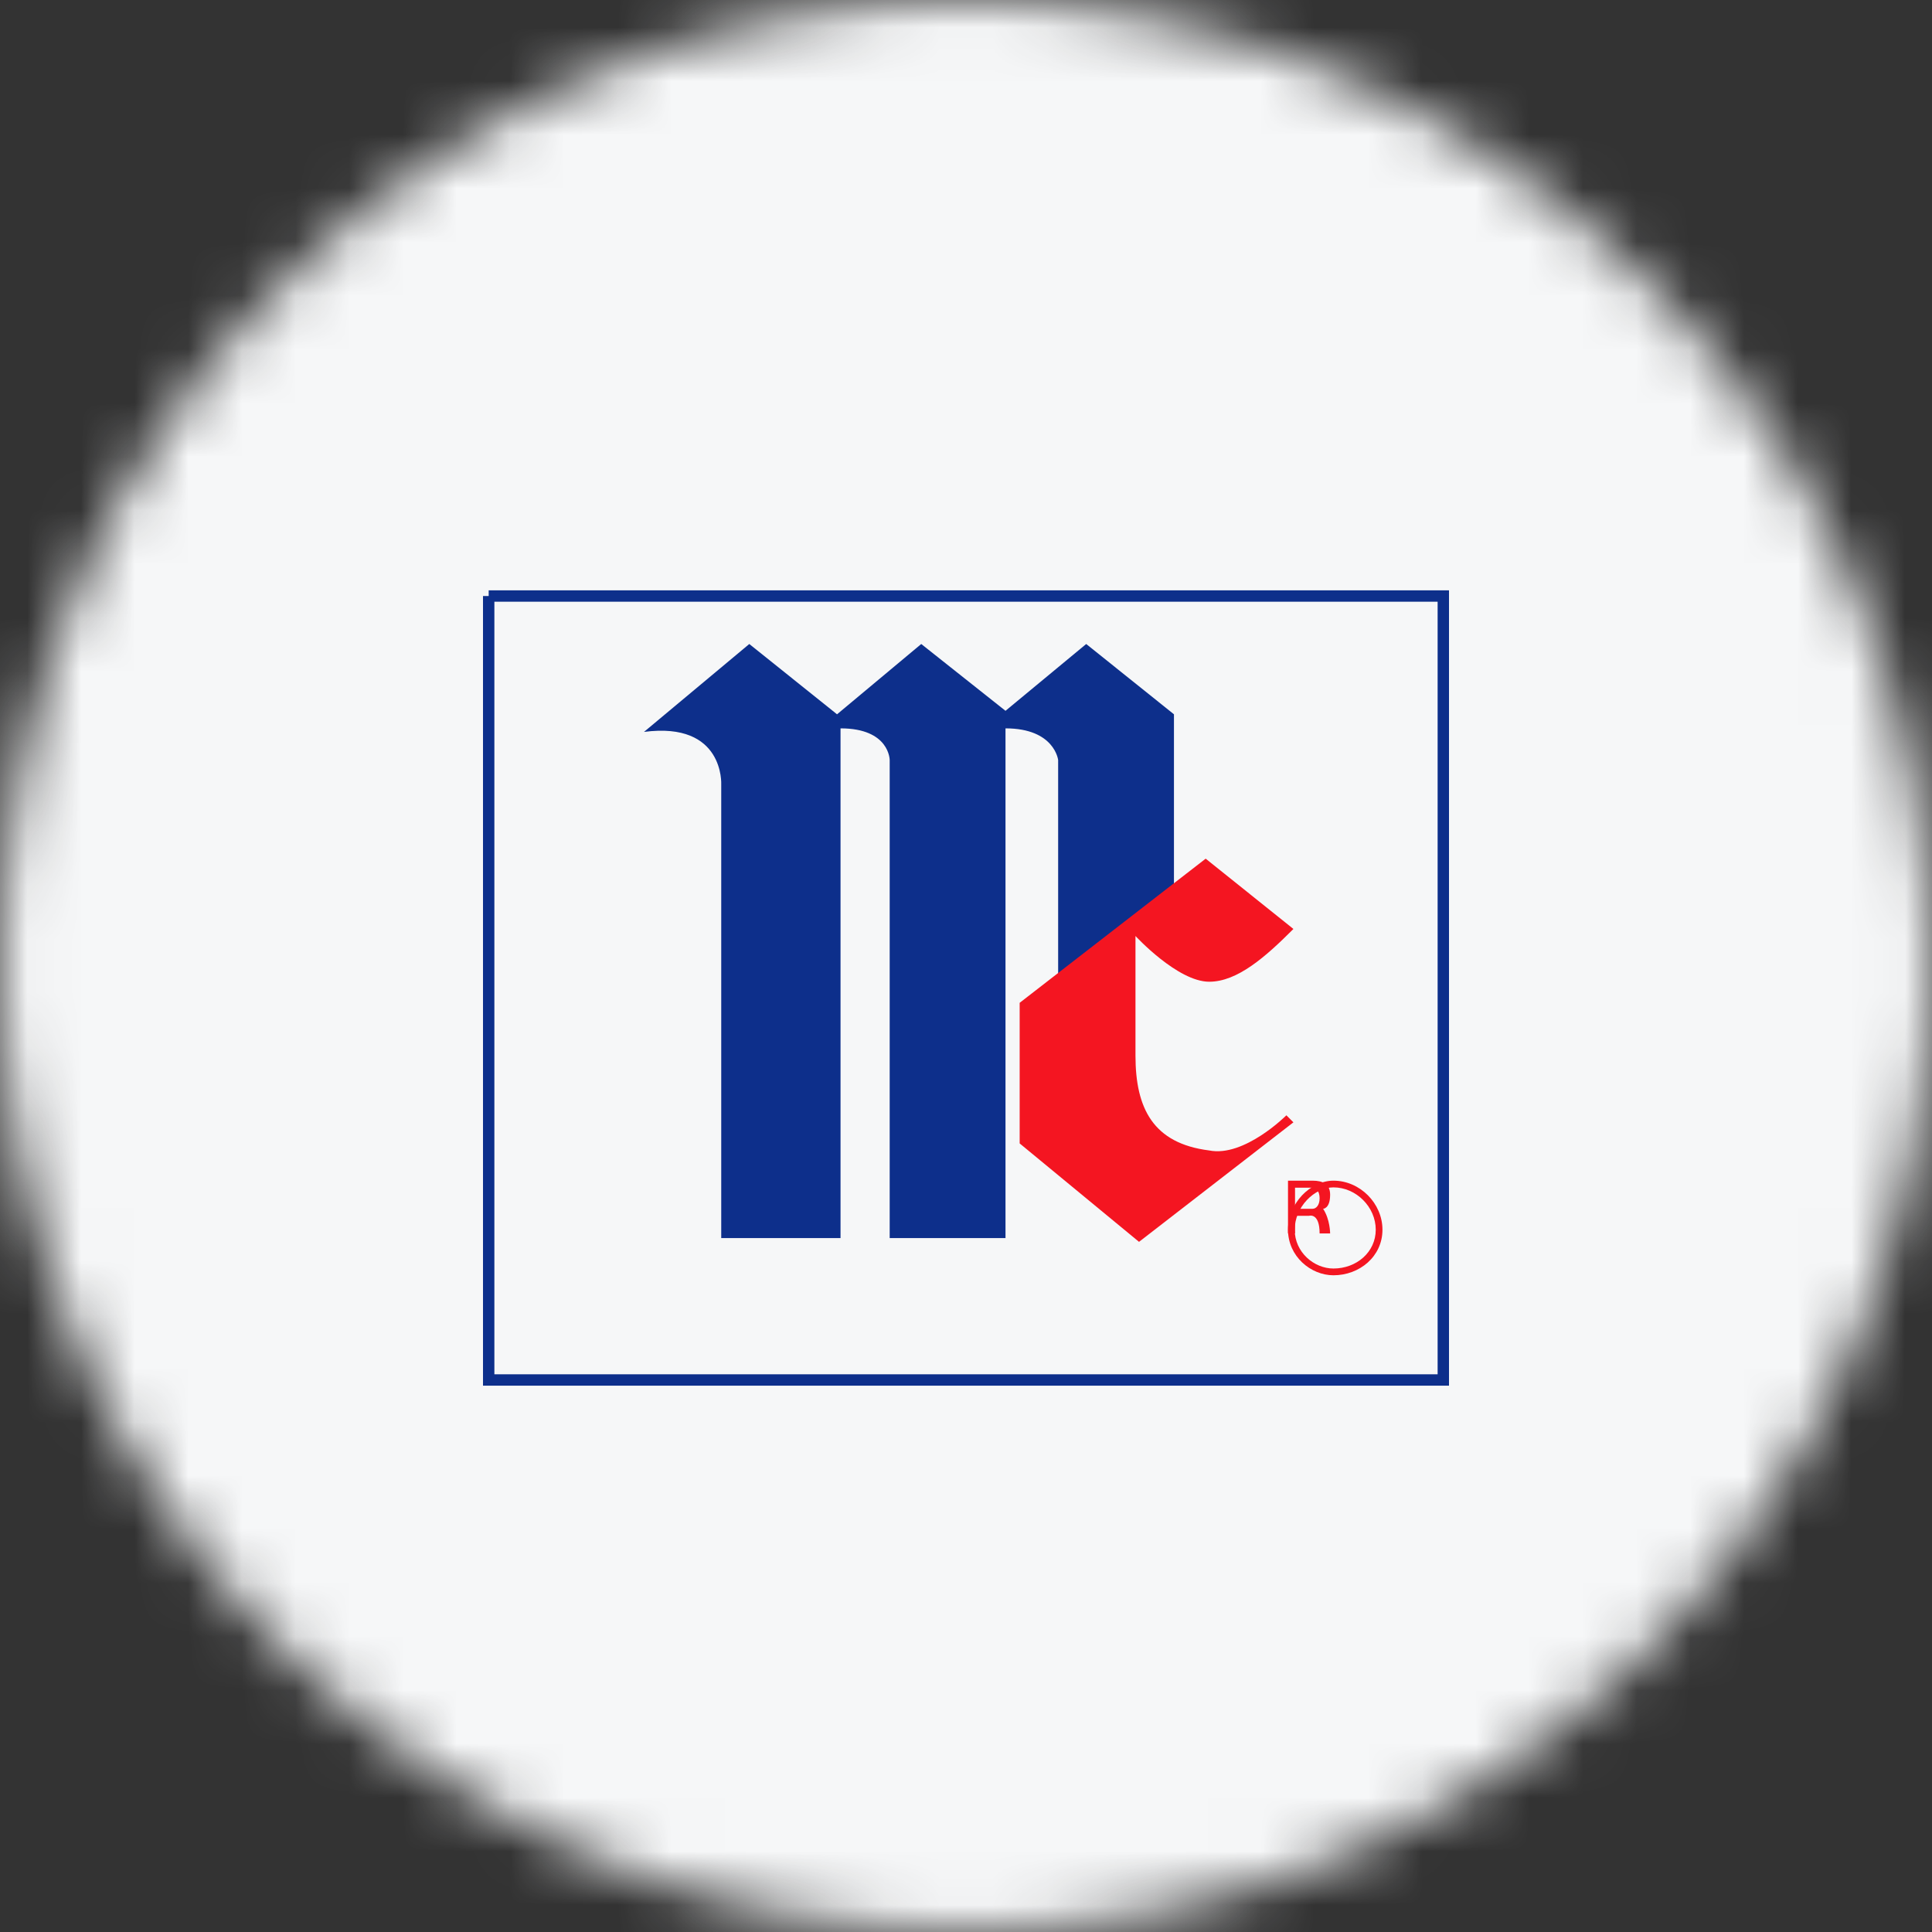
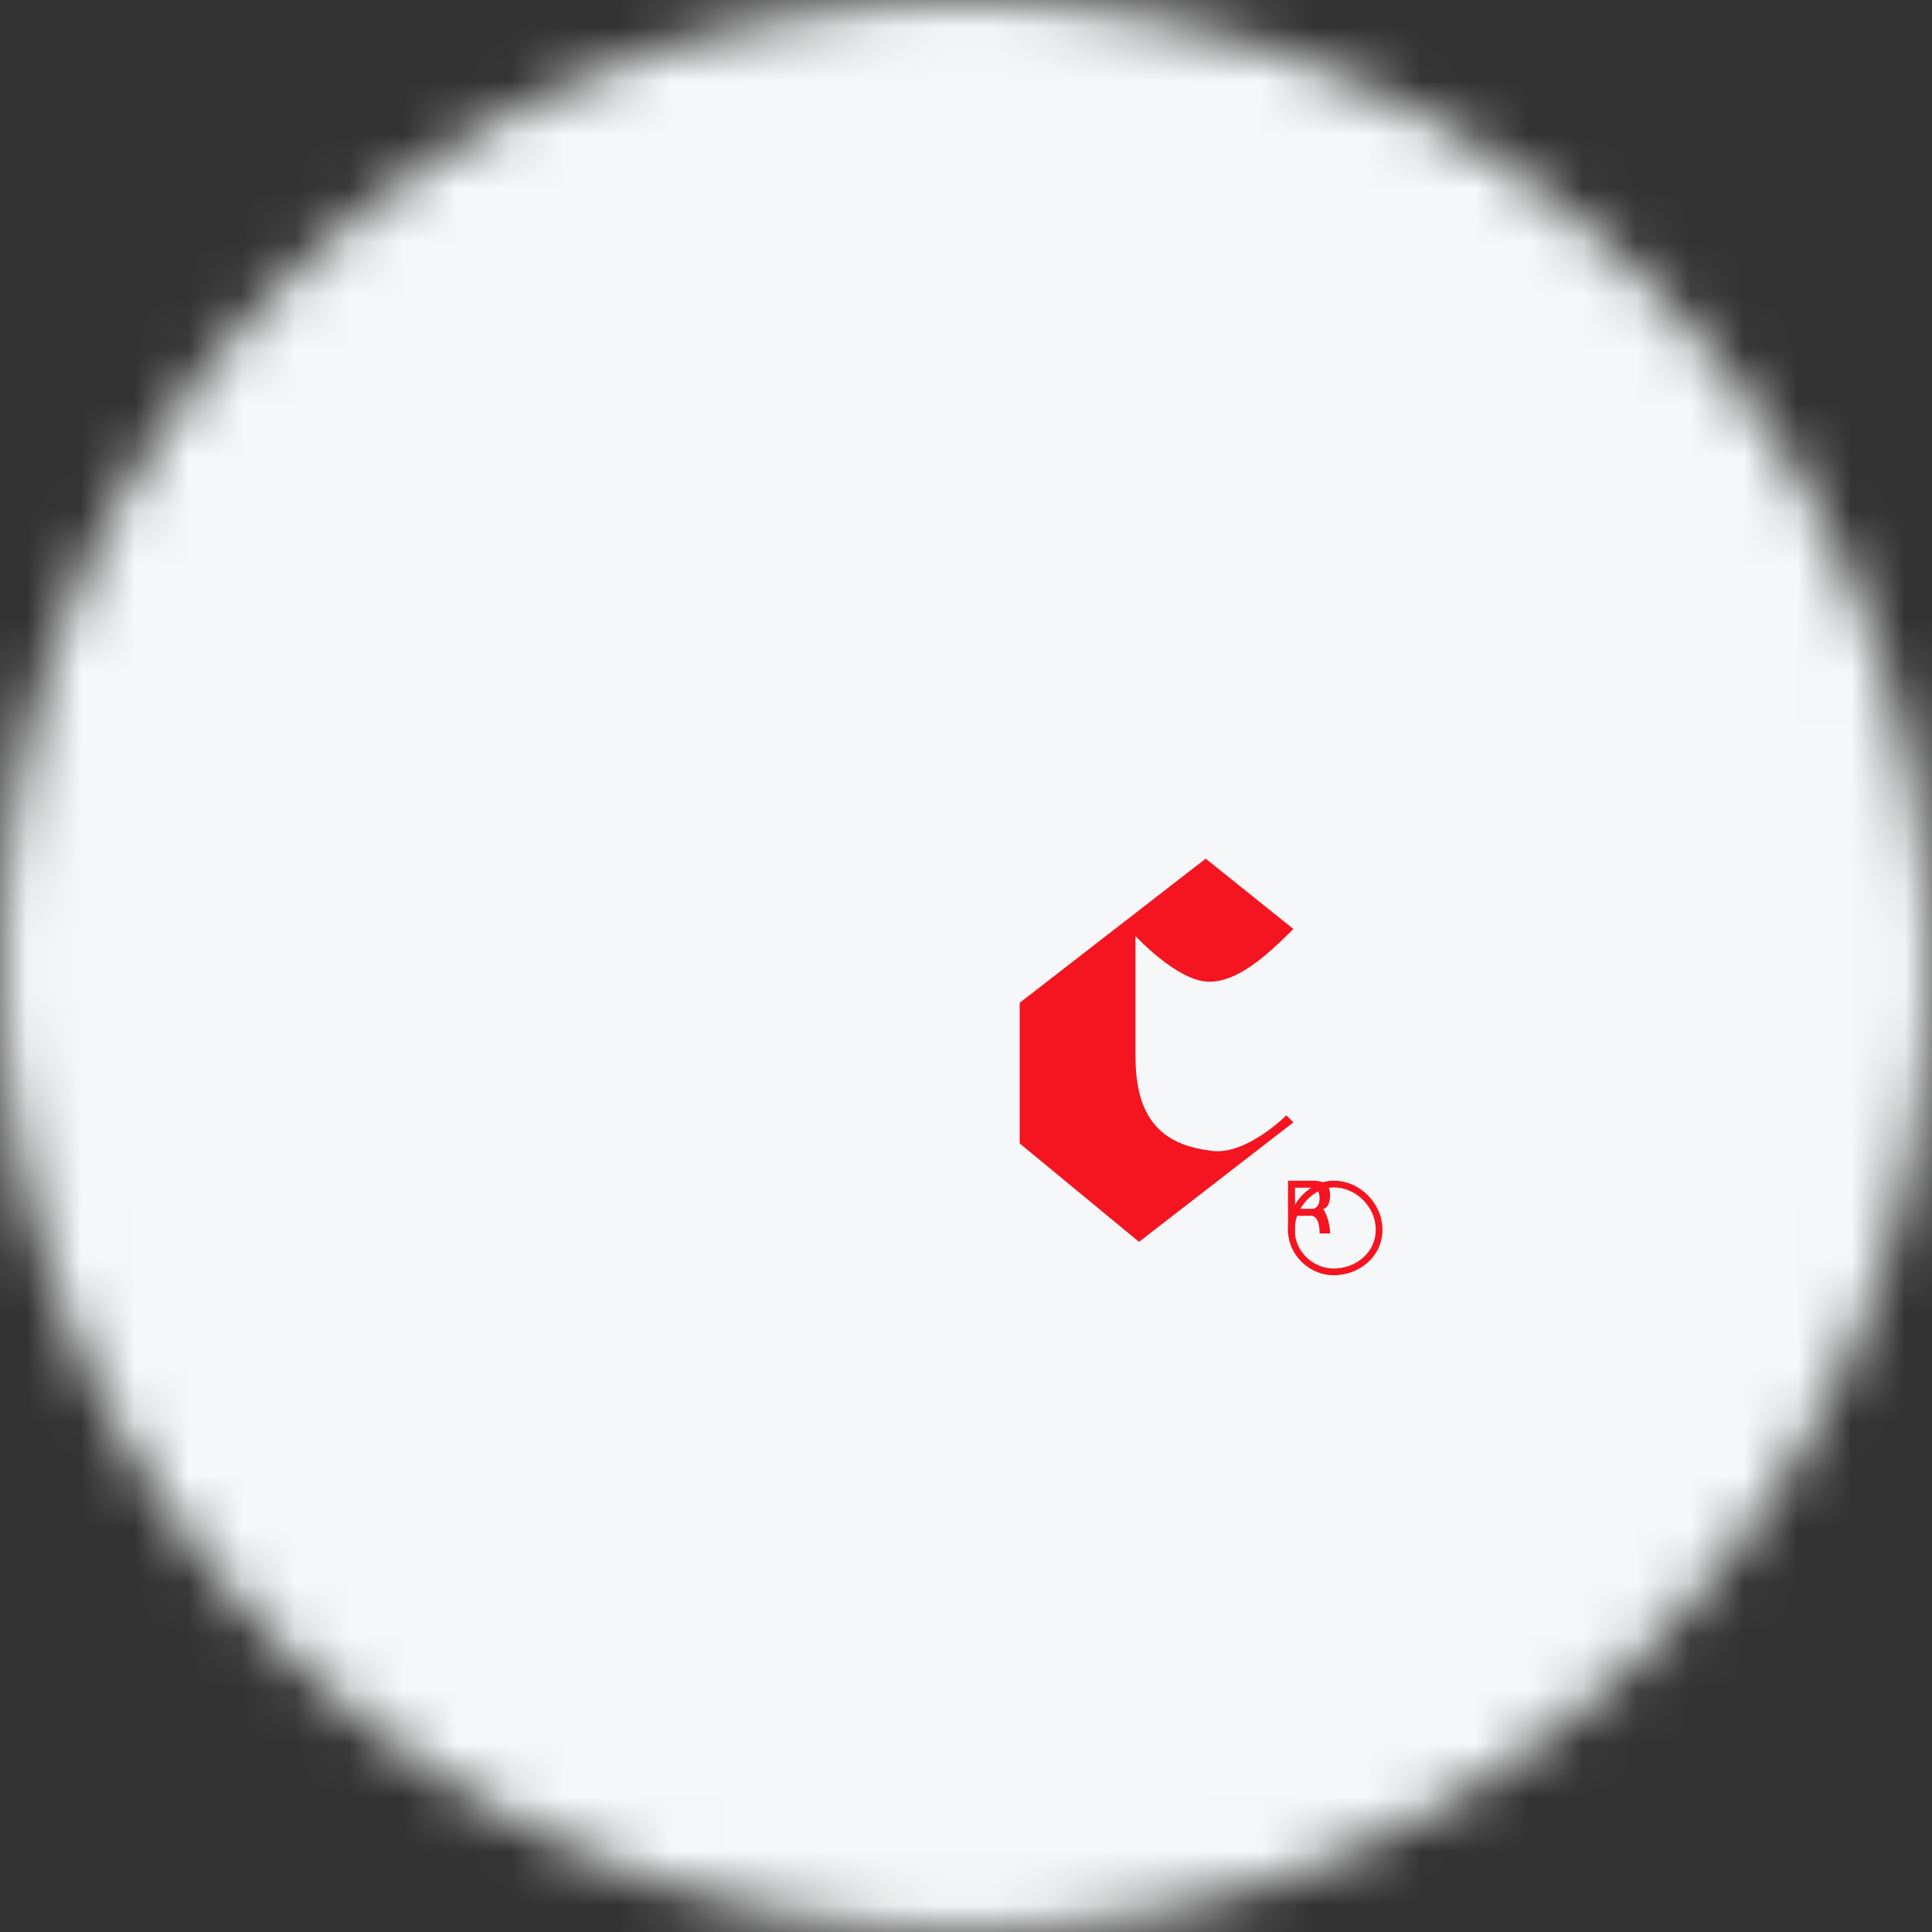
<svg xmlns="http://www.w3.org/2000/svg" width="36" height="36" viewBox="0 0 36 36" fill="none">
  <rect x="0" y="0" width="36" height="36" fill="#333333" stroke="none" />
  <g clip-path="url(#clip0_1_83987)">
    <mask id="mask0_1_83987" style="mask-type:luminance" maskUnits="userSpaceOnUse" x="0" y="0" width="36" height="36">
      <path d="M36 18C36 8.059 27.941 0 18 0C8.059 0 0 8.059 0 18C0 27.941 8.059 36 18 36C27.941 36 36 27.941 36 18Z" fill="white" />
    </mask>
    <g mask="url(#mask0_1_83987)">
-       <path d="M36 0H0V36H36V0Z" fill="#F6F7F8" />
-       <path fill-rule="evenodd" clip-rule="evenodd" d="M9.106 11.106H9V25.82H27V11H9.106V11.106ZM26.788 11.212H9.212V25.608H26.788V11.212Z" fill="#0D2F8B" />
-       <path fill-rule="evenodd" clip-rule="evenodd" d="M12 13.638L13.962 12L15.597 13.31L17.166 12L18.736 13.245L20.24 12L21.875 13.31V16.585L19.717 18.288V14.162C19.717 14.162 19.651 13.572 18.736 13.572V23.07H16.578V14.162C16.578 14.162 16.578 13.572 15.662 13.572V23.07H13.439V14.62C13.439 14.62 13.504 13.441 12 13.638Z" fill="#0D2F8B" />
+       <path d="M36 0H0V36H36Z" fill="#F6F7F8" />
      <path fill-rule="evenodd" clip-rule="evenodd" d="M22.466 16L19 18.686V21.306L21.224 23.14L24.101 20.913L23.97 20.782C23.97 20.782 23.185 21.568 22.532 21.437C21.485 21.306 21.158 20.651 21.158 19.669V17.441C21.158 17.441 21.943 18.293 22.532 18.293C23.055 18.293 23.578 17.834 24.101 17.31L22.466 16Z" fill="#F41521" />
      <path fill-rule="evenodd" clip-rule="evenodd" d="M24.262 22.273C24.419 22.108 24.631 22 24.847 22C25.34 22 25.76 22.421 25.76 22.914C25.76 23.413 25.333 23.763 24.847 23.763C24.424 23.763 24 23.41 24 22.914C24 22.667 24.106 22.439 24.262 22.273ZM24.353 22.36C24.216 22.505 24.125 22.703 24.125 22.914C24.125 23.335 24.486 23.637 24.847 23.637C25.277 23.637 25.635 23.332 25.635 22.914C25.635 22.49 25.27 22.125 24.847 22.125C24.672 22.125 24.491 22.214 24.353 22.36Z" fill="#F41521" />
      <path fill-rule="evenodd" clip-rule="evenodd" d="M24 22C24 22 24.327 22 24.458 22C24.654 22 24.785 22.066 24.785 22.262C24.785 22.524 24.654 22.524 24.654 22.524C24.785 22.721 24.785 22.983 24.785 22.983H24.589C24.589 22.59 24.392 22.655 24.392 22.655H24.131V22.983H24L24 22ZM24.131 22.131V22.524C24.131 22.524 24.392 22.524 24.458 22.524C24.523 22.524 24.589 22.459 24.589 22.328C24.589 22.197 24.523 22.131 24.458 22.131C24.327 22.131 24.131 22.131 24.131 22.131Z" fill="#F41521" />
    </g>
  </g>
  <defs>
    <clipPath id="clip0_1_83987">
      <rect width="36" height="36" fill="white" />
    </clipPath>
  </defs>
</svg>